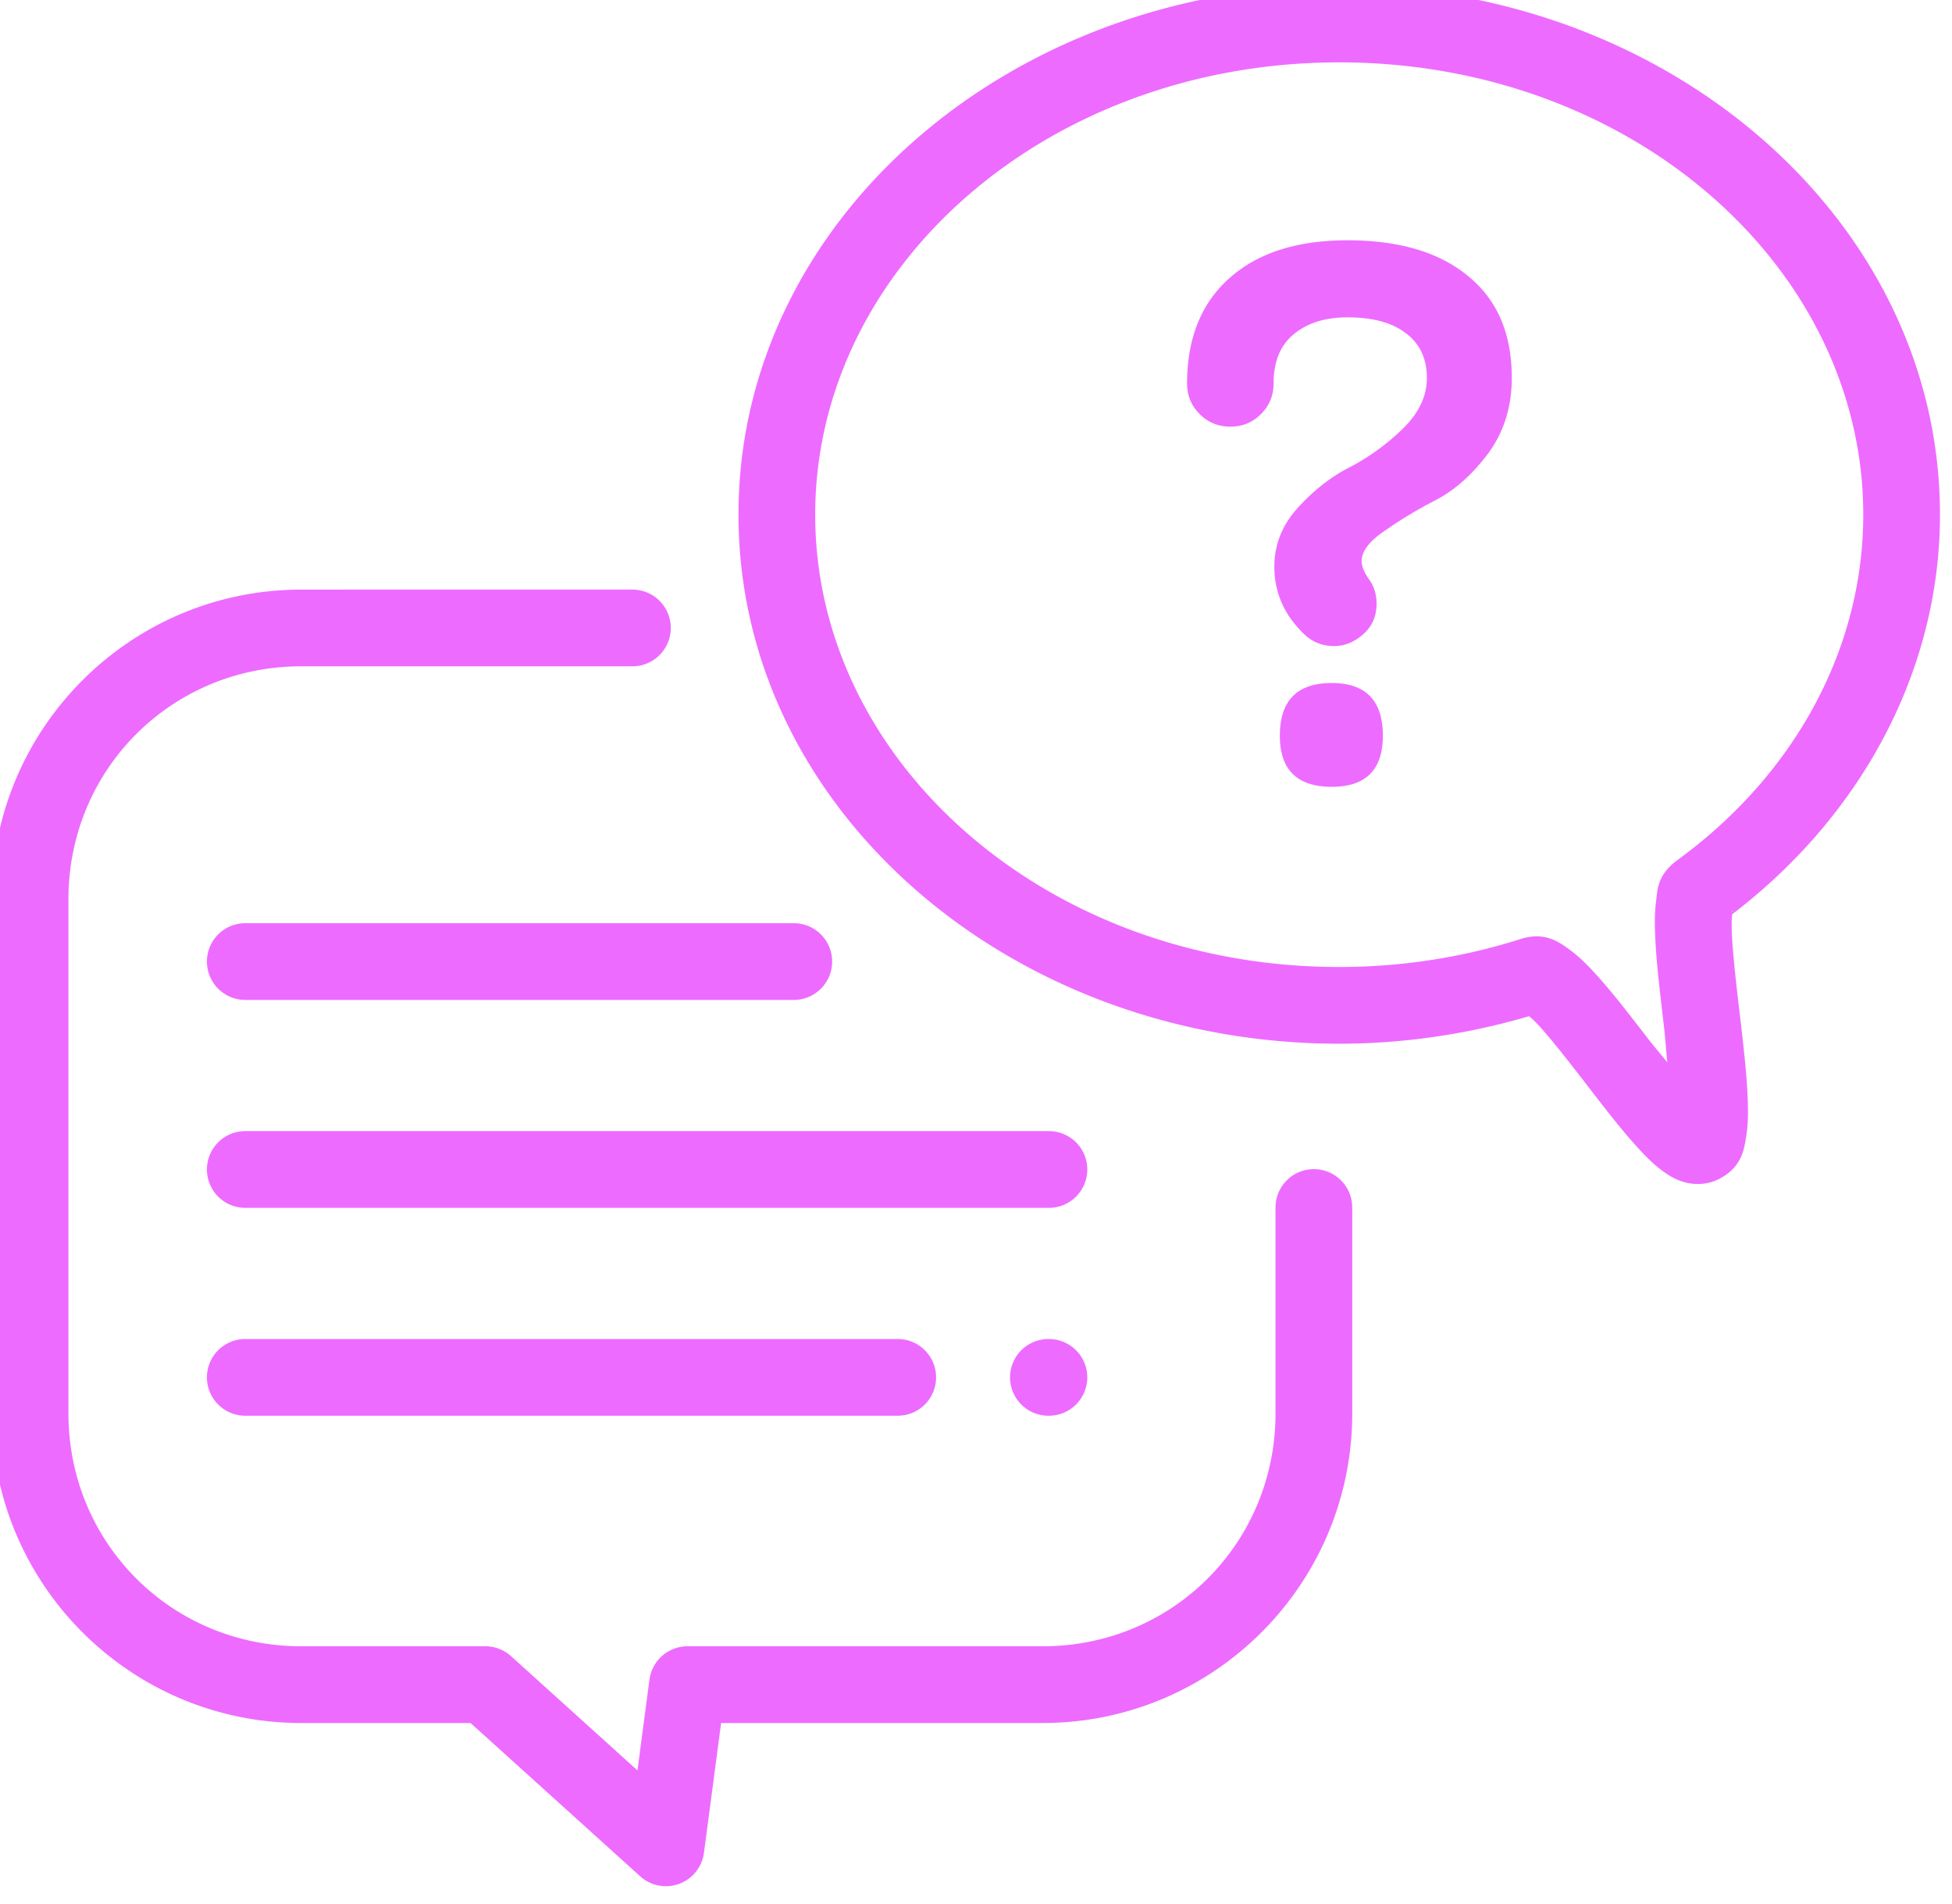
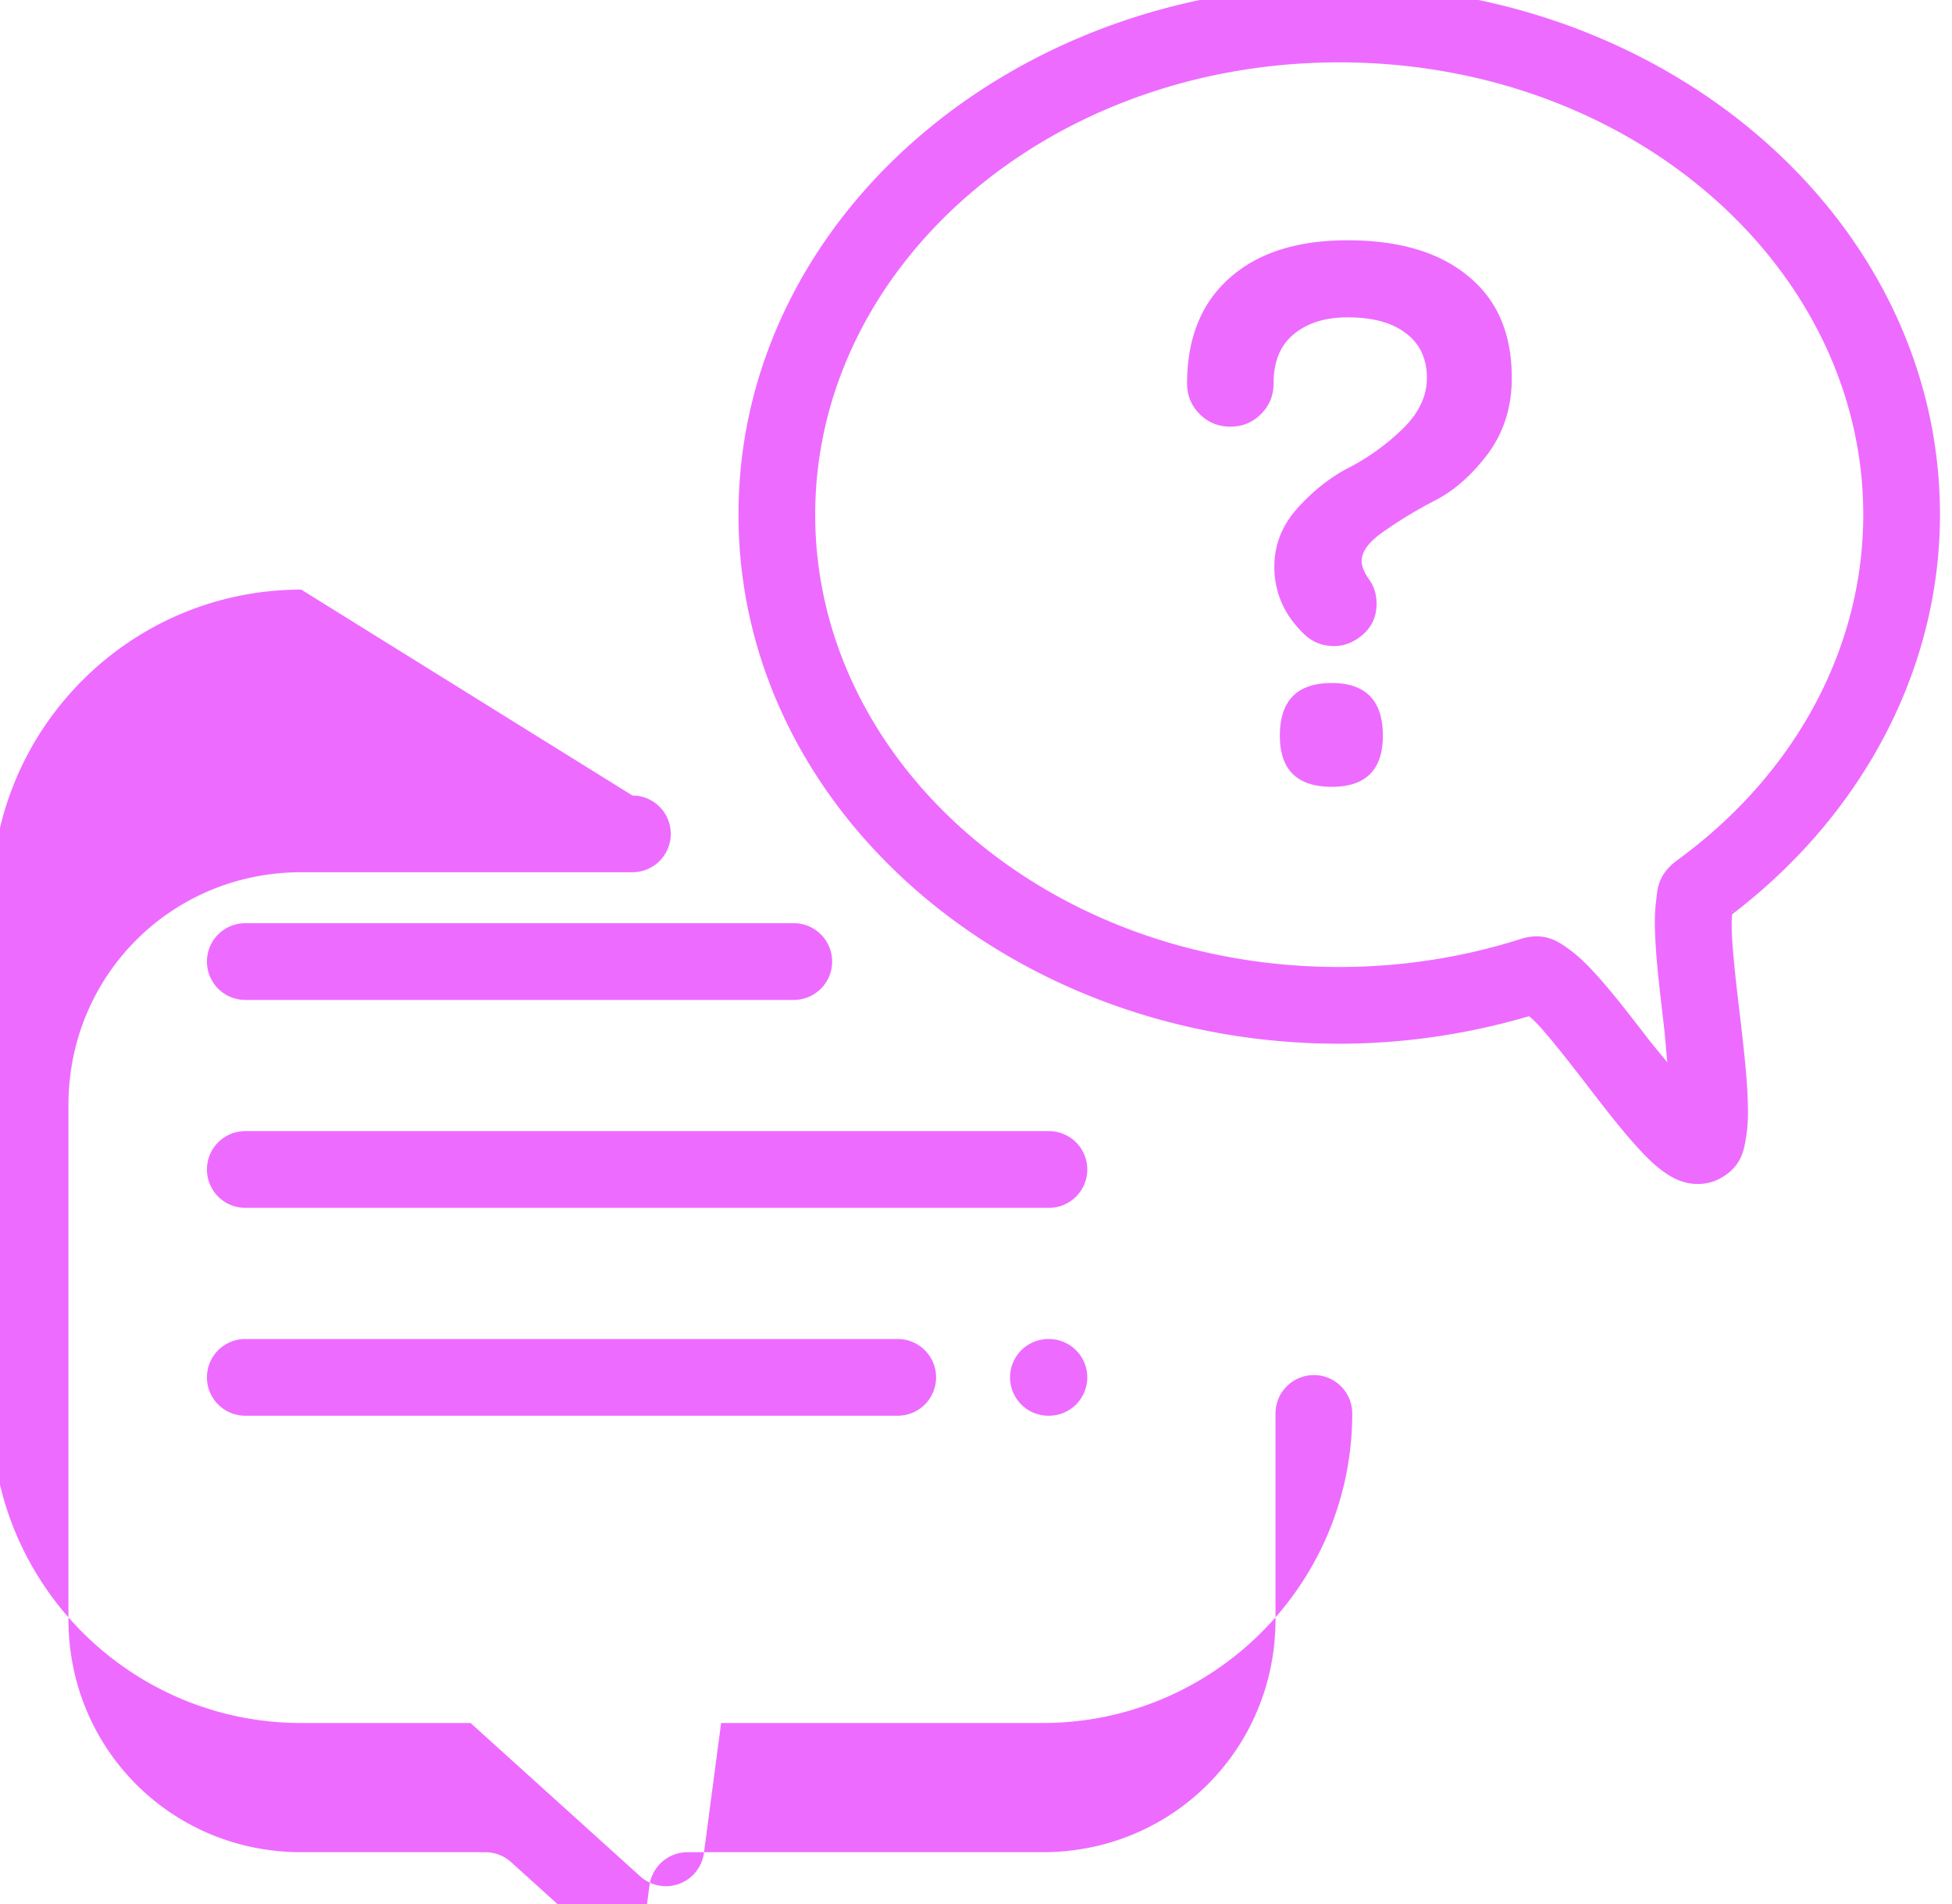
<svg xmlns="http://www.w3.org/2000/svg" width="10.815mm" height="10.548mm" viewBox="0 0 10.815 10.548" version="1.1" id="svg16860">
  <defs id="defs16857" />
  <g id="layer1" transform="translate(-190.187,-53.974)">
    <g aria-label="?" transform="matrix(0.066,0,0,0.066,166.059,12.352)" id="g16839" style="font-weight:bold;font-size:66px;font-family:Arial;-inkscape-font-specification:'Arial Bold';text-align:center;text-anchor:middle;white-space:pre;fill-rule:evenodd;stroke-width:3.78;stroke-linecap:round;stroke-linejoin:round;paint-order:markers fill stroke">
-       <path id="path16837" style="-inkscape-font-specification:Bariol;fill:#ee6bff;fill-opacity:1" d="m 474.995,683.803 q -2.442,-2.376 -2.442,-5.61 0,-2.772 1.98,-4.95 2.046,-2.244 4.422,-3.432 2.376,-1.254 4.356,-3.168 2.046,-1.98 2.046,-4.29 0,-2.442 -1.782,-3.762 -1.716,-1.32 -4.884,-1.32 -2.838,0 -4.554,1.452 -1.65,1.386 -1.65,4.092 0,1.518 -1.056,2.574 -1.056,1.056 -2.574,1.056 -1.518,0 -2.574,-1.056 -1.056,-1.056 -1.056,-2.574 0,-5.676 3.564,-8.844 3.564,-3.168 9.9,-3.168 6.534,0 10.164,3.036 3.63,2.97 3.63,8.514 0,3.63 -1.98,6.336 -1.98,2.64 -4.356,3.894 -2.31,1.188 -4.29,2.574 -1.98,1.32 -1.98,2.574 0,0.66 0.66,1.584 0.594,0.858 0.594,1.98 0,1.584 -1.122,2.574 -1.122,0.99 -2.442,0.99 -1.518,0 -2.574,-1.056 z m 2.376,12.87 q -4.356,0 -4.356,-4.29 0,-4.422 4.356,-4.422 4.29,0 4.29,4.422 0,4.29 -4.29,4.29 z m 0.628,-67.243 c -27.592,0 -50.43,19.663 -50.43,44.402 0,24.739 22.839,44.402 50.43,44.402 5.461,0 10.83,-0.812 15.94,-2.311 0.24,0.214 0.458,0.392 0.837,0.808 1.111,1.218 2.569,3.096 4.039,5 1.47,1.903 2.948,3.83 4.359,5.353 0.705,0.762 1.367,1.426 2.225,2.008 0.429,0.291 0.91,0.58 1.625,0.775 0.715,0.194 1.808,0.247 2.807,-0.254 1.983,-0.995 2.151,-2.526 2.321,-3.535 0.171,-1.009 0.176,-1.984 0.141,-3.063 -0.071,-2.159 -0.368,-4.68 -0.661,-7.179 -0.293,-2.499 -0.584,-4.972 -0.669,-6.755 -0.037,-0.779 -0.014,-1.332 0.016,-1.706 10.965,-8.36 17.45,-20.58 17.45,-33.543 0,-24.739 -22.839,-44.402 -50.43,-44.402 z m 0,6.44 c 24.556,0 43.991,17.213 43.991,37.962 0,11.103 -5.616,21.702 -15.593,28.984 -1.725,1.259 -1.681,2.527 -1.805,3.513 -0.123,0.987 -0.113,1.971 -0.061,3.058 0.104,2.174 0.414,4.711 0.706,7.199 0.141,1.204 0.191,2.108 0.301,3.213 -0.568,-0.716 -1.028,-1.229 -1.627,-2.004 -1.467,-1.9 -2.958,-3.848 -4.378,-5.404 -0.71,-0.778 -1.382,-1.46 -2.204,-2.056 -0.823,-0.596 -2.035,-1.548 -4.107,-0.888 -4.832,1.54 -9.985,2.348 -15.223,2.348 -24.556,0 -43.991,-17.213 -43.991,-37.963 0,-20.75 19.435,-37.962 43.991,-37.962 z m 33.046,71.155 c 0.017,0.013 -0.025,0.081 -0.064,0.17 7.9e-4,-0.008 -1.5e-4,-0.036 7.9e-4,-0.044 a 3.22,3.22 0 0 0 0.064,-0.125 z m -57.46,35.994 a 3.22,3.22 0 0 0 -3.22,3.217 3.22,3.22 0 0 0 3.22,3.22 h 0.044 a 3.22,3.22 0 0 0 3.22,-3.22 3.22,3.22 0 0 0 -3.22,-3.217 z m -67.419,0 a 3.22,3.22 0 0 0 -3.22,3.217 3.22,3.22 0 0 0 3.22,3.22 h 54.772 a 3.22,3.22 0 0 0 3.22,-3.22 3.22,3.22 0 0 0 -3.22,-3.217 z m 0,-17.45 a 3.22,3.22 0 0 0 -3.22,3.22 3.22,3.22 0 0 0 3.22,3.22 h 67.463 a 3.22,3.22 0 0 0 3.22,-3.22 3.22,3.22 0 0 0 -3.22,-3.22 z m 0,-17.45 a 3.22,3.22 0 0 0 -3.22,3.22 3.22,3.22 0 0 0 3.22,3.22 h 46.046 a 3.22,3.22 0 0 0 3.22,-3.22 3.22,3.22 0 0 0 -3.22,-3.22 z m 4.697,-27.998 c -14.338,0 -25.981,11.643 -25.981,25.981 v 43.163 c 0,14.338 11.643,25.981 25.981,25.981 h 14.215 l 14.24,12.865 a 3.22,3.22 0 0 0 5.351,-1.967 l 1.442,-10.899 h 26.999 c 14.337,0 25.981,-11.643 25.981,-25.981 v -17.283 a 3.22,3.22 0 0 0 -3.22,-3.22 3.22,3.22 0 0 0 -3.22,3.22 v 17.283 c 0,10.882 -8.66,19.542 -19.541,19.542 h -29.821 a 3.22,3.22 0 0 0 -3.192,2.797 l -1.008,7.622 -10.613,-9.589 a 3.22,3.22 0 0 0 -2.159,-0.83 h -15.455 c -10.882,0 -19.541,-8.66 -19.541,-19.542 v -43.163 c 0,-10.882 8.66,-19.542 19.541,-19.542 h 27.804 a 3.22,3.22 0 0 0 3.22,-3.219 3.22,3.22 0 0 0 -3.22,-3.22 z" />
+       <path id="path16837" style="-inkscape-font-specification:Bariol;fill:#ee6bff;fill-opacity:1" d="m 474.995,683.803 q -2.442,-2.376 -2.442,-5.61 0,-2.772 1.98,-4.95 2.046,-2.244 4.422,-3.432 2.376,-1.254 4.356,-3.168 2.046,-1.98 2.046,-4.29 0,-2.442 -1.782,-3.762 -1.716,-1.32 -4.884,-1.32 -2.838,0 -4.554,1.452 -1.65,1.386 -1.65,4.092 0,1.518 -1.056,2.574 -1.056,1.056 -2.574,1.056 -1.518,0 -2.574,-1.056 -1.056,-1.056 -1.056,-2.574 0,-5.676 3.564,-8.844 3.564,-3.168 9.9,-3.168 6.534,0 10.164,3.036 3.63,2.97 3.63,8.514 0,3.63 -1.98,6.336 -1.98,2.64 -4.356,3.894 -2.31,1.188 -4.29,2.574 -1.98,1.32 -1.98,2.574 0,0.66 0.66,1.584 0.594,0.858 0.594,1.98 0,1.584 -1.122,2.574 -1.122,0.99 -2.442,0.99 -1.518,0 -2.574,-1.056 z m 2.376,12.87 q -4.356,0 -4.356,-4.29 0,-4.422 4.356,-4.422 4.29,0 4.29,4.422 0,4.29 -4.29,4.29 z m 0.628,-67.243 c -27.592,0 -50.43,19.663 -50.43,44.402 0,24.739 22.839,44.402 50.43,44.402 5.461,0 10.83,-0.812 15.94,-2.311 0.24,0.214 0.458,0.392 0.837,0.808 1.111,1.218 2.569,3.096 4.039,5 1.47,1.903 2.948,3.83 4.359,5.353 0.705,0.762 1.367,1.426 2.225,2.008 0.429,0.291 0.91,0.58 1.625,0.775 0.715,0.194 1.808,0.247 2.807,-0.254 1.983,-0.995 2.151,-2.526 2.321,-3.535 0.171,-1.009 0.176,-1.984 0.141,-3.063 -0.071,-2.159 -0.368,-4.68 -0.661,-7.179 -0.293,-2.499 -0.584,-4.972 -0.669,-6.755 -0.037,-0.779 -0.014,-1.332 0.016,-1.706 10.965,-8.36 17.45,-20.58 17.45,-33.543 0,-24.739 -22.839,-44.402 -50.43,-44.402 z m 0,6.44 c 24.556,0 43.991,17.213 43.991,37.962 0,11.103 -5.616,21.702 -15.593,28.984 -1.725,1.259 -1.681,2.527 -1.805,3.513 -0.123,0.987 -0.113,1.971 -0.061,3.058 0.104,2.174 0.414,4.711 0.706,7.199 0.141,1.204 0.191,2.108 0.301,3.213 -0.568,-0.716 -1.028,-1.229 -1.627,-2.004 -1.467,-1.9 -2.958,-3.848 -4.378,-5.404 -0.71,-0.778 -1.382,-1.46 -2.204,-2.056 -0.823,-0.596 -2.035,-1.548 -4.107,-0.888 -4.832,1.54 -9.985,2.348 -15.223,2.348 -24.556,0 -43.991,-17.213 -43.991,-37.963 0,-20.75 19.435,-37.962 43.991,-37.962 z m 33.046,71.155 c 0.017,0.013 -0.025,0.081 -0.064,0.17 7.9e-4,-0.008 -1.5e-4,-0.036 7.9e-4,-0.044 a 3.22,3.22 0 0 0 0.064,-0.125 z m -57.46,35.994 a 3.22,3.22 0 0 0 -3.22,3.217 3.22,3.22 0 0 0 3.22,3.22 h 0.044 a 3.22,3.22 0 0 0 3.22,-3.22 3.22,3.22 0 0 0 -3.22,-3.217 z m -67.419,0 a 3.22,3.22 0 0 0 -3.22,3.217 3.22,3.22 0 0 0 3.22,3.22 h 54.772 a 3.22,3.22 0 0 0 3.22,-3.22 3.22,3.22 0 0 0 -3.22,-3.217 z m 0,-17.45 a 3.22,3.22 0 0 0 -3.22,3.22 3.22,3.22 0 0 0 3.22,3.22 h 67.463 a 3.22,3.22 0 0 0 3.22,-3.22 3.22,3.22 0 0 0 -3.22,-3.22 z m 0,-17.45 a 3.22,3.22 0 0 0 -3.22,3.22 3.22,3.22 0 0 0 3.22,3.22 h 46.046 a 3.22,3.22 0 0 0 3.22,-3.22 3.22,3.22 0 0 0 -3.22,-3.22 z m 4.697,-27.998 c -14.338,0 -25.981,11.643 -25.981,25.981 v 43.163 c 0,14.338 11.643,25.981 25.981,25.981 h 14.215 l 14.24,12.865 a 3.22,3.22 0 0 0 5.351,-1.967 l 1.442,-10.899 h 26.999 c 14.337,0 25.981,-11.643 25.981,-25.981 a 3.22,3.22 0 0 0 -3.22,-3.22 3.22,3.22 0 0 0 -3.22,3.22 v 17.283 c 0,10.882 -8.66,19.542 -19.541,19.542 h -29.821 a 3.22,3.22 0 0 0 -3.192,2.797 l -1.008,7.622 -10.613,-9.589 a 3.22,3.22 0 0 0 -2.159,-0.83 h -15.455 c -10.882,0 -19.541,-8.66 -19.541,-19.542 v -43.163 c 0,-10.882 8.66,-19.542 19.541,-19.542 h 27.804 a 3.22,3.22 0 0 0 3.22,-3.219 3.22,3.22 0 0 0 -3.22,-3.22 z" />
    </g>
  </g>
</svg>